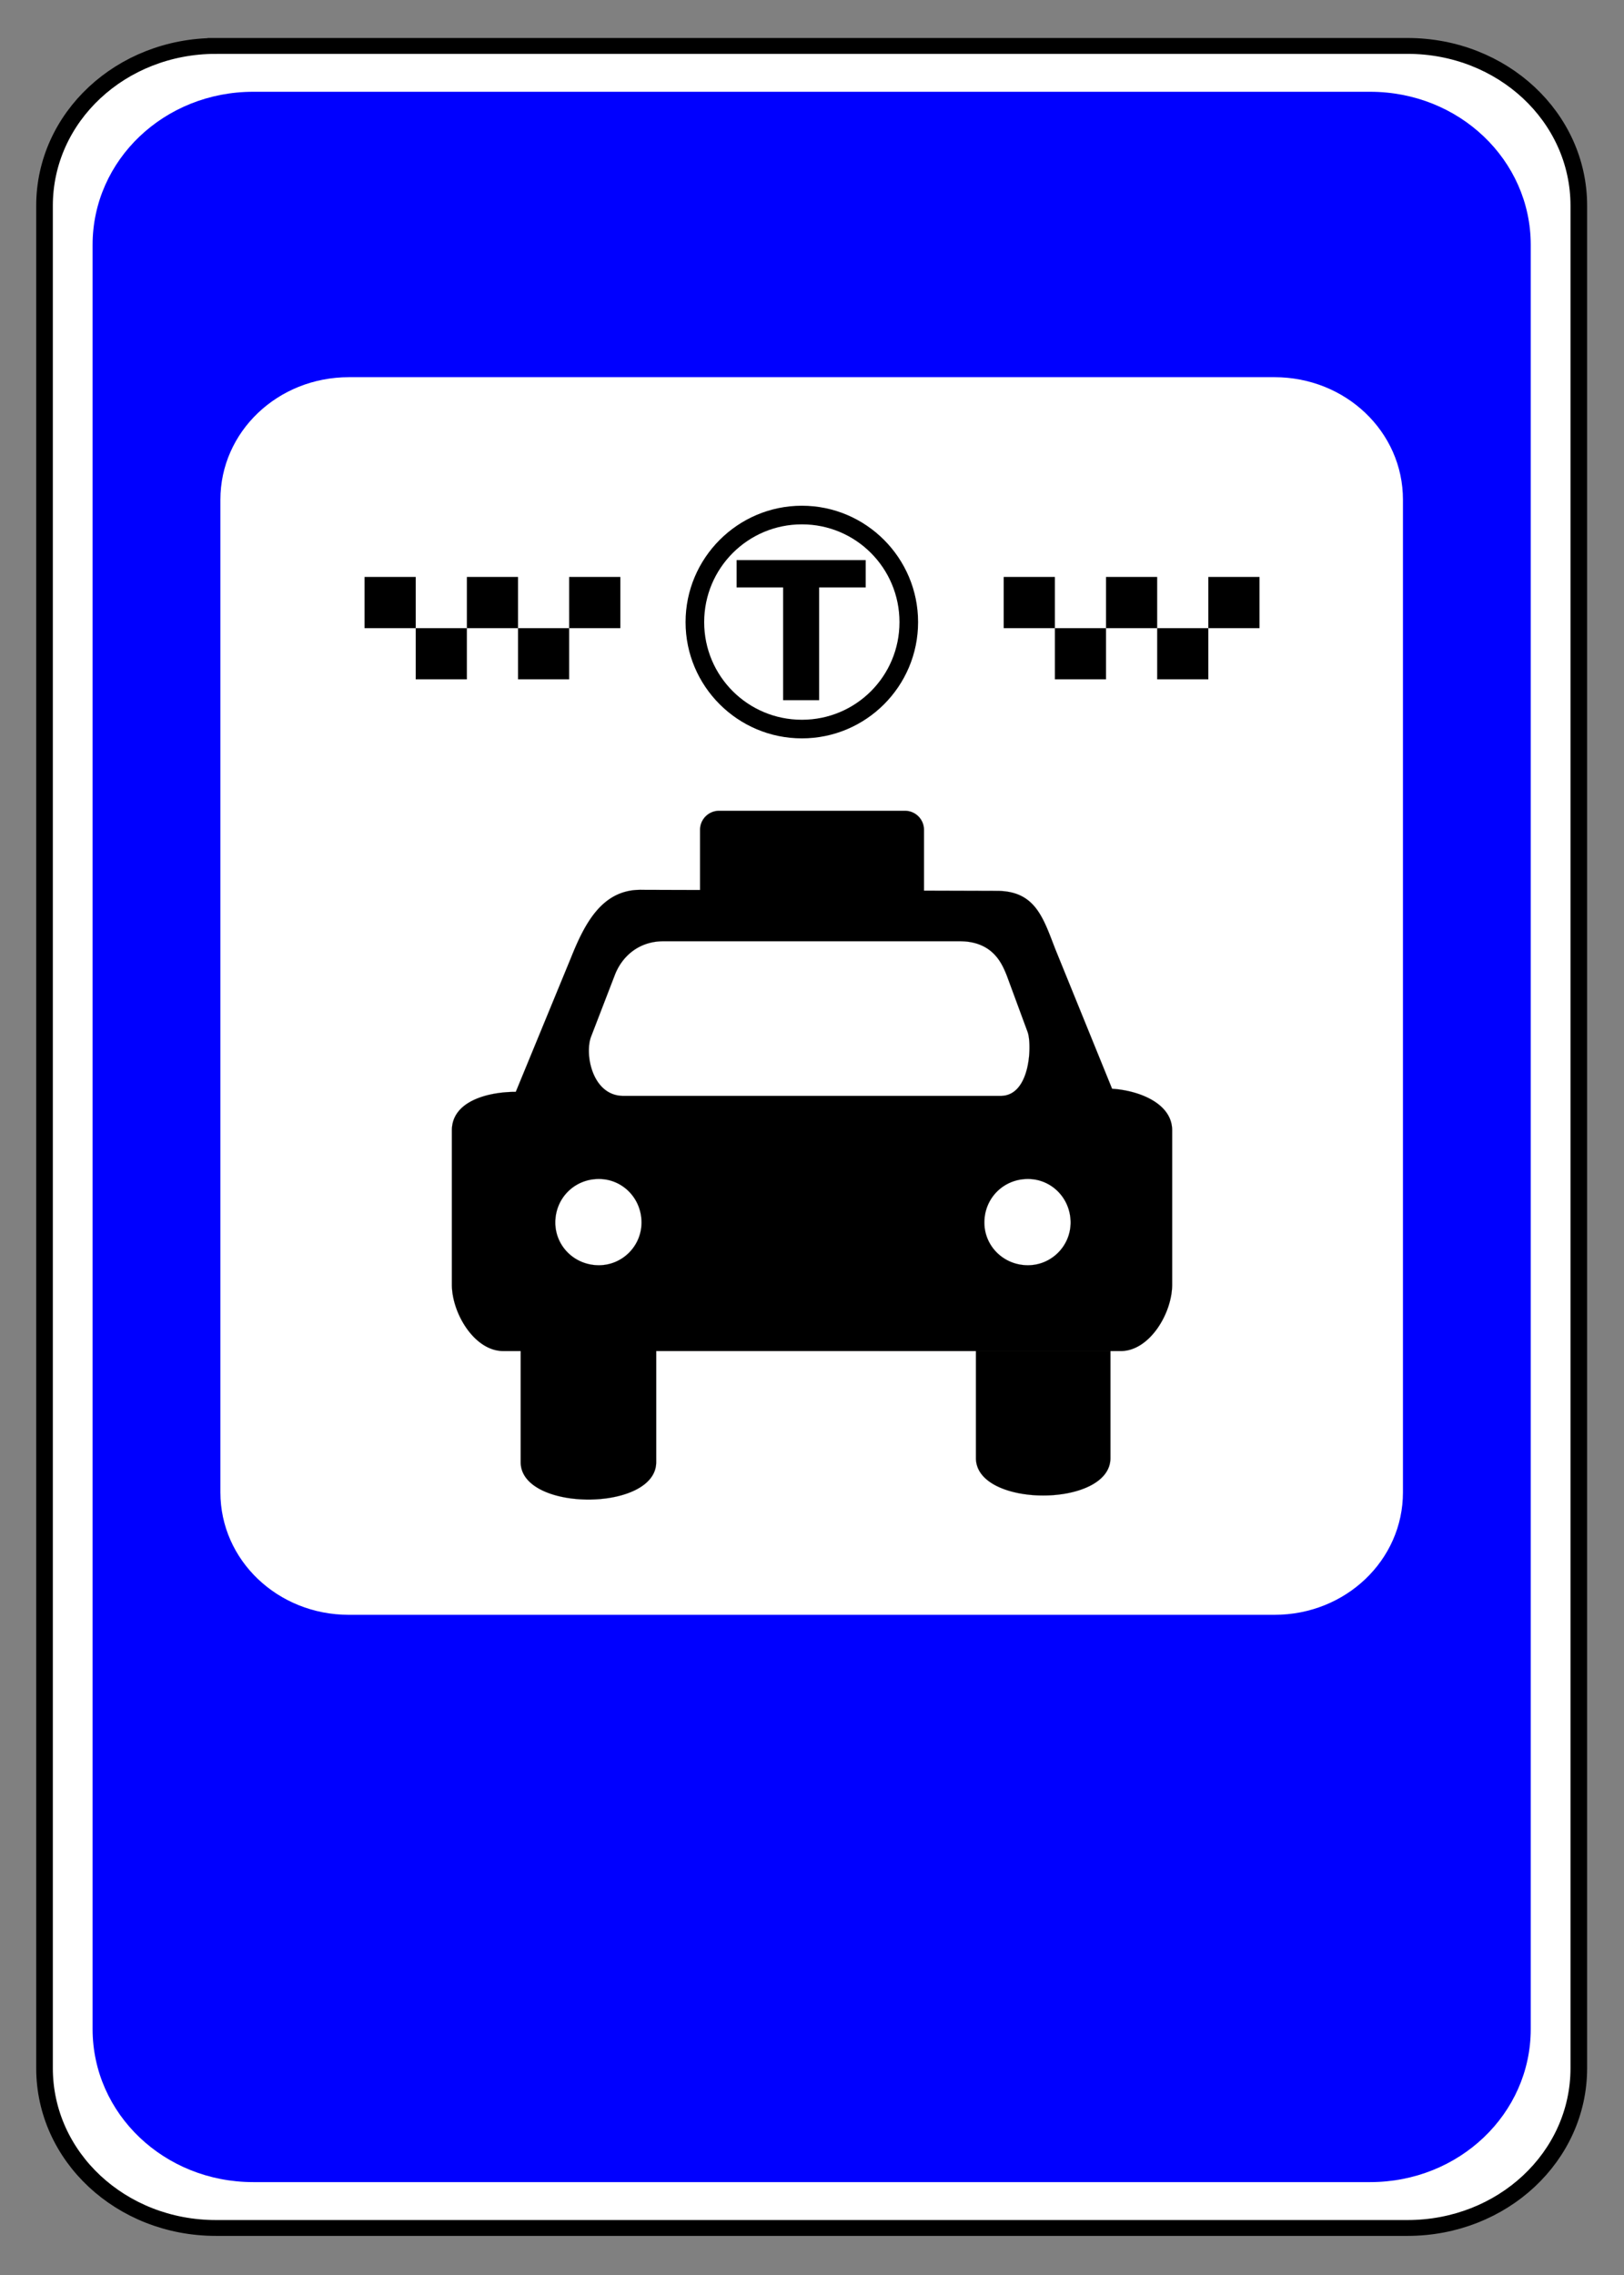
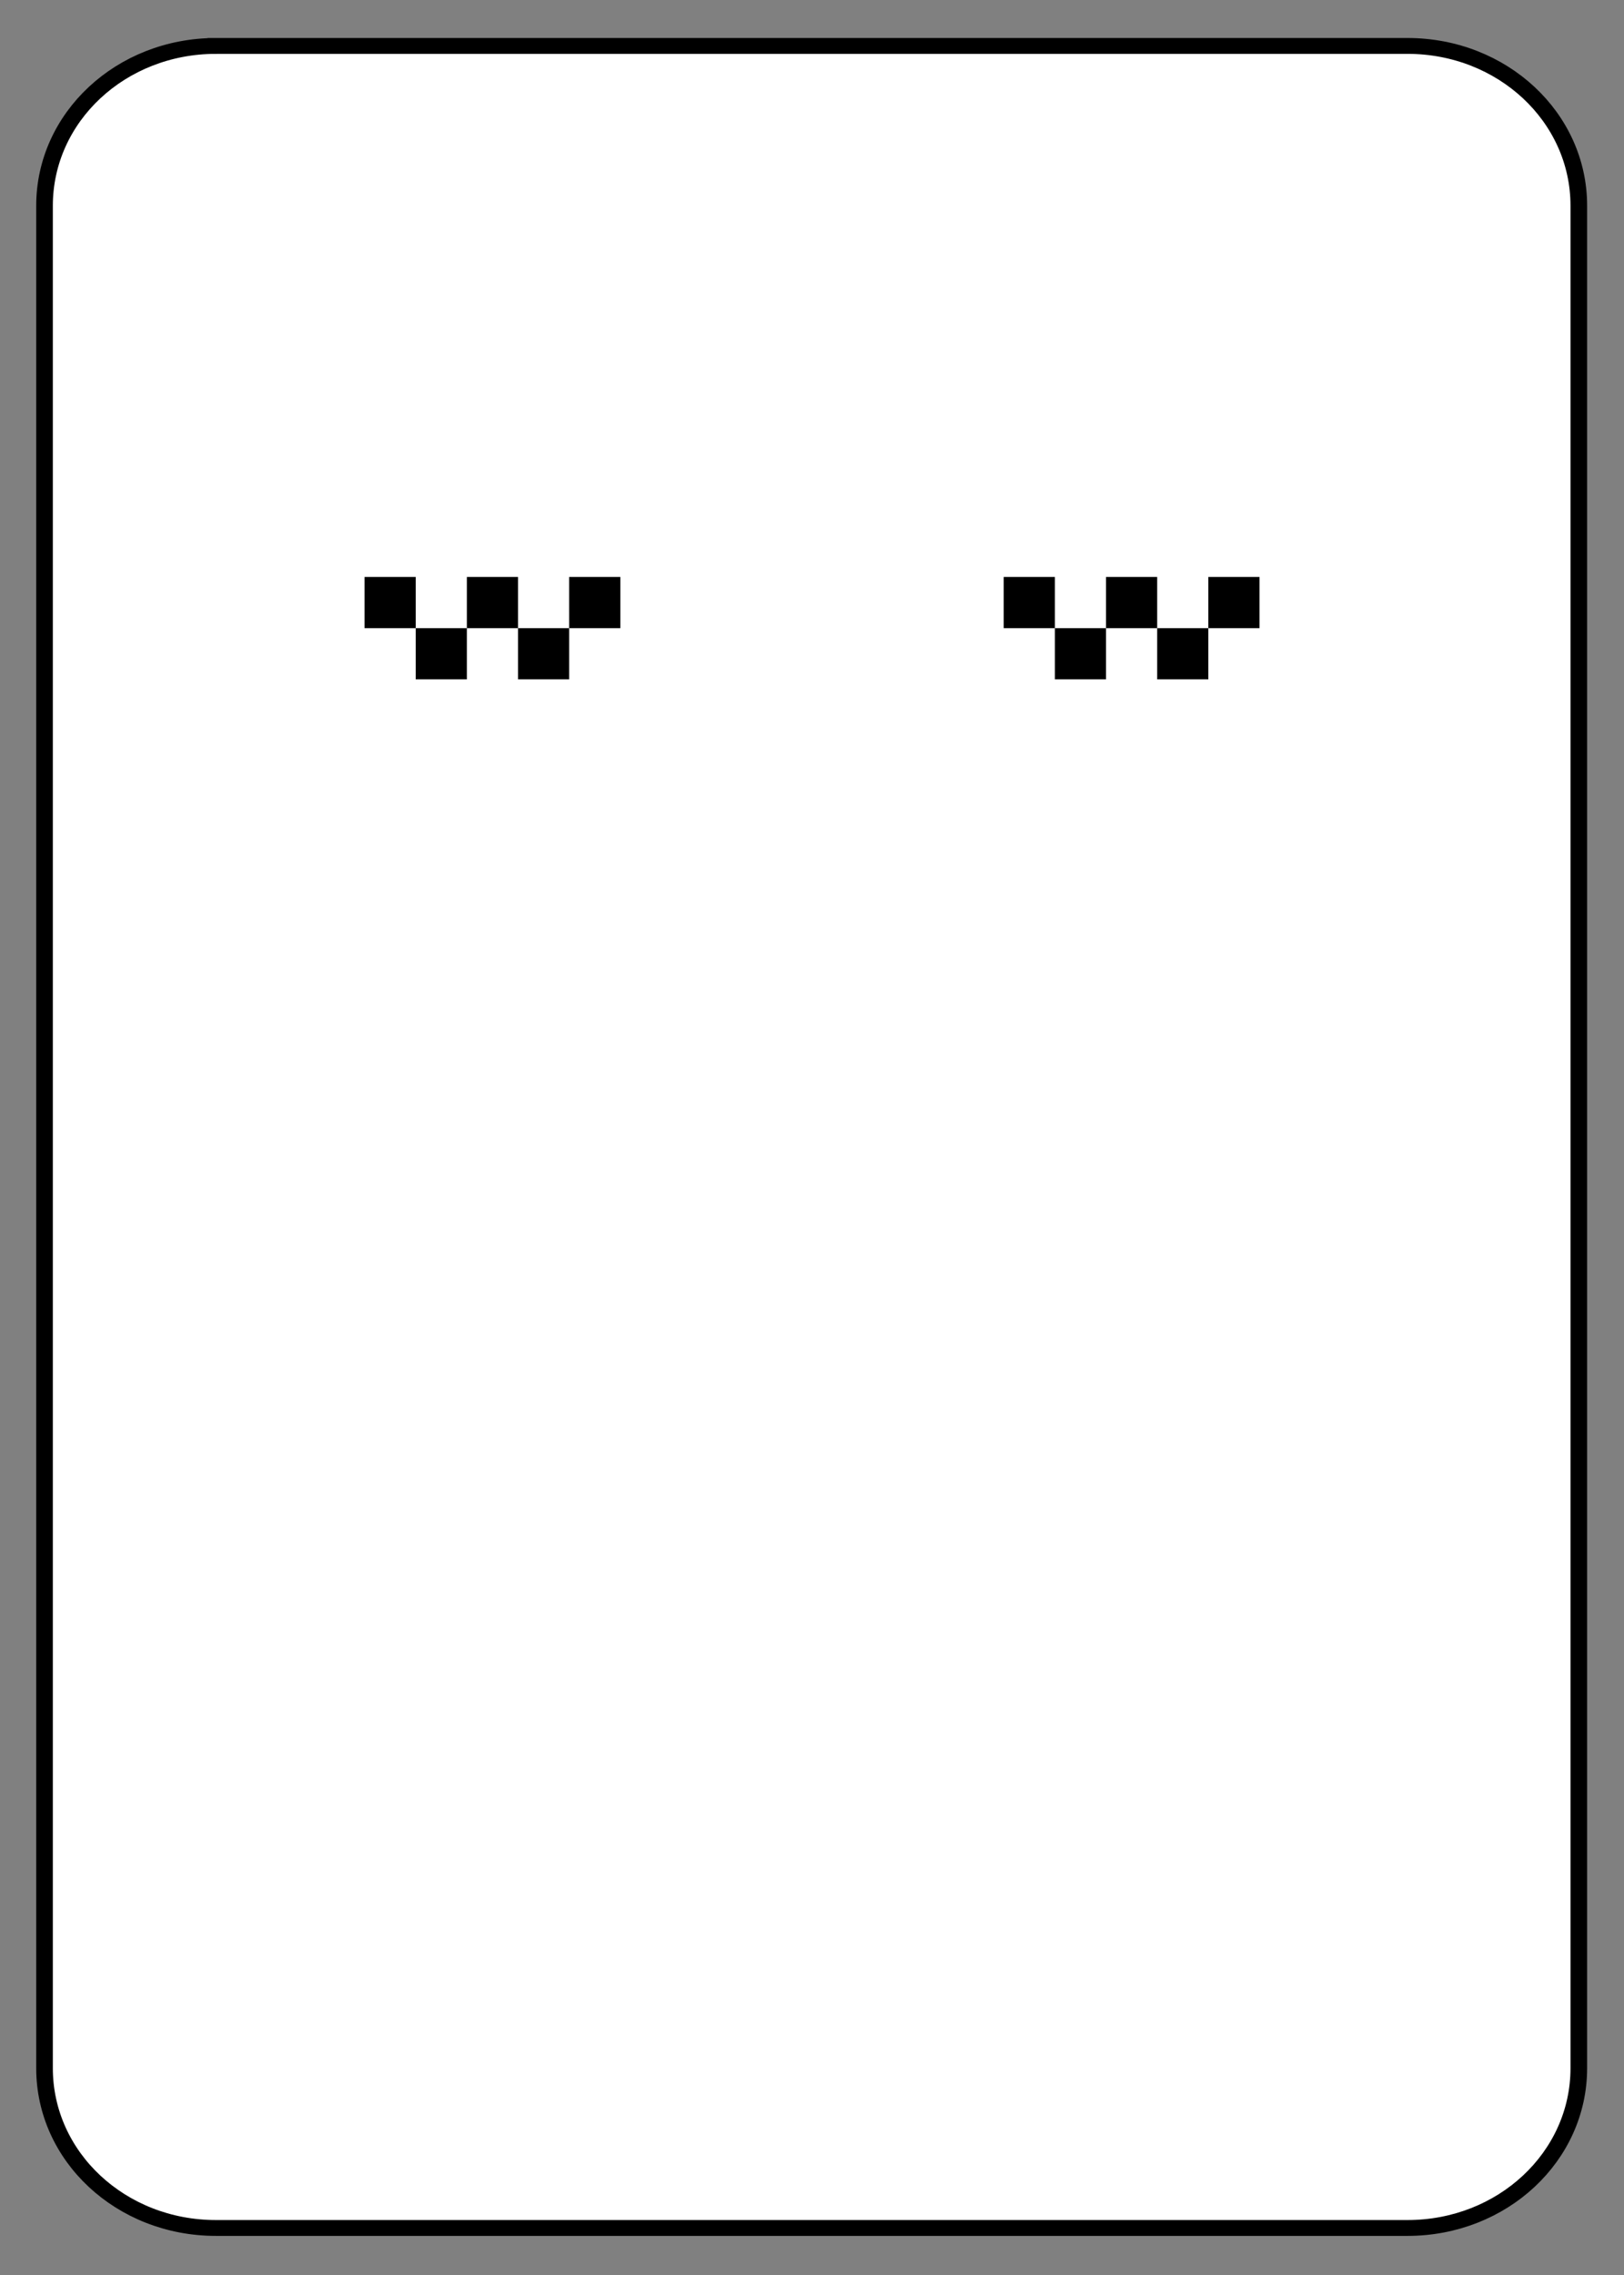
<svg xmlns="http://www.w3.org/2000/svg" viewBox="0 0 200 280" height="100%" version="1.0" width="100%" xml:space="preserve">
  <rect x="0" y="0" width="200" height="280" fill="#808080" stroke="none" />
  <g transform="translate(5.002,5.194)">
    <path d="M 20.761,2.394 H 169.14 c 11.821,0 21.337,9.311 21.337,20.877 V 266.612 c 0,11.566 -9.516,20.877 -21.337,20.877 H 20.761 c -11.821,0 -21.337,-9.311 -21.337,-20.877 V 23.272 c 0,-11.566 9.516,-20.877 21.337,-20.877 z" style="fill:#ffffff;fill-opacity:1;fill-rule:nonzero;stroke:#000000;stroke-width:2.071;stroke-linecap:round;stroke-linejoin:miter;stroke-miterlimit:4;stroke-dasharray:none;stroke-opacity:1" transform="matrix(0.989,0,0,0.942,1.051,-1.797)" />
-     <path d="M 25.409,8.385 H 164.492 c 11.08,0 20,8.92 20,20 V 261.498 c 0,11.08 -8.92,20 -20,20 H 25.409 c -11.08,0 -20,-8.92 -20,-20 V 28.385 c 0,-11.08 8.92,-20 20,-20 z" style="fill:#0000ff;fill-opacity:1;fill-rule:nonzero;stroke:none;stroke-width:2;stroke-linecap:round;stroke-linejoin:miter;stroke-miterlimit:4;stroke-opacity:1" transform="matrix(0.989,0,0,0.942,1.051,-1.797)" />
-     <path d="M 37.324,45.675 H 152.578 c 8.864,0 16,7.136 16,16 v 129.704 c 0,8.864 -7.136,16 -16,16 H 37.324 c -8.864,0 -16,-7.136 -16,-16 V 61.675 c 0,-8.864 7.136,-16 16,-16 z" style="fill:#ffffff;fill-opacity:1;fill-rule:nonzero;stroke:none;stroke-width:2;stroke-linecap:round;stroke-linejoin:miter;stroke-miterlimit:4;stroke-opacity:1" transform="matrix(0.989,0,0,0.942,1.051,-1.797)" />
+     <path d="M 37.324,45.675 H 152.578 c 8.864,0 16,7.136 16,16 v 129.704 c 0,8.864 -7.136,16 -16,16 c -8.864,0 -16,-7.136 -16,-16 V 61.675 c 0,-8.864 7.136,-16 16,-16 z" style="fill:#ffffff;fill-opacity:1;fill-rule:nonzero;stroke:none;stroke-width:2;stroke-linecap:round;stroke-linejoin:miter;stroke-miterlimit:4;stroke-opacity:1" transform="matrix(0.989,0,0,0.942,1.051,-1.797)" />
    <g>
-       <path style="display:inline;fill:#000000;fill-rule:evenodd;stroke:#1f1a17;stroke-width:0.013" class="fil2 str0" d="m 83.556,94.596 a 2.342,2.342 0 0 0 -2.344,2.342 v 7.406 l -7.316,-0.021 c -4.72,-0.014 -6.866,4.075 -8.582,8.365 l -6.795,16.5 c -3.539,0 -7.871,1.198 -7.871,4.738 v 18.984 c 0,3.54 2.789,8.18 6.328,8.18 h 2.145 v 13.674 c 0,6.137 16.689,6.137 16.689,0 V 161.09 l 39.377,-0.004 h 16.564 l 1.273,0.004 c 3.539,0 6.328,-4.64 6.328,-8.18 v -18.984 c 0,-3.325 -4.073,-4.904 -7.398,-5.119 l -6.988,-17.176 c -1.501,-3.862 -2.457,-7.164 -7.176,-7.178 l -9.002,-0.027 v -7.488 a 2.342,2.342 0 0 0 -2.342,-2.342 z m -6.844,16.055 h 36.469 c 4.183,0 5.254,2.894 5.791,4.182 l 2.574,6.973 c 0.537,1.394 0.43,7.881 -3.324,7.881 H 71.778 c -3.862,0 -4.827,-5.199 -3.969,-7.344 l 2.896,-7.51 c 0.858,-2.252 2.895,-4.182 6.006,-4.182 z m -7.963,29.26 c 2.896,0 5.254,2.358 5.254,5.361 0,2.896 -2.358,5.256 -5.254,5.256 -3.004,0 -5.363,-2.359 -5.363,-5.256 0,-3.003 2.359,-5.361 5.363,-5.361 z m 52.84,0 c 2.896,0 5.256,2.358 5.256,5.361 0,2.896 -2.36,5.256 -5.256,5.256 -3.003,0 -5.363,-2.359 -5.363,-5.256 0,-3.003 2.36,-5.361 5.363,-5.361 z m -6.402,21.18 v 13.174 c 0,6.137 16.564,6.137 16.564,0 v -13.174 z" />
      <path style="display:inline;fill:#000000;stroke:none;stroke-width:3.57;stroke-miterlimit:4;stroke-dasharray:none;stroke-opacity:1" d="m 94.895,81 v 6.301 h 6.299 V 81 Z m 6.299,6.301 v 6.299 h 6.299 v -6.299 z m 6.299,0 h 6.301 V 81 h -6.301 z m 6.301,0 v 6.299 h 6.299 v -6.299 z m 6.299,0 h 6.301 V 81 H 120.092 Z M 173.607,81 v 6.301 h 6.301 V 81 Z m 6.301,6.301 v 6.299 h 6.299 v -6.299 z m 6.299,0 h 6.301 V 81 h -6.301 z m 6.301,0 v 6.299 h 6.299 v -6.299 z m 6.299,0 h 6.299 V 81 h -6.299 z" transform="translate(-55,-15.184)" />
-       <path style="fill:#000000;stroke:none;stroke-width:7.963;stroke-miterlimit:4;stroke-dasharray:none;stroke-opacity:1" d="m 148.754,72.234 c -7.894,10e-7 -14.327,6.433 -14.327,14.327 0,7.894 6.433,14.306 14.327,14.306 7.894,0 14.309,-6.412 14.309,-14.306 0,-7.894 -6.415,-14.327 -14.309,-14.327 z m 0,2.292 c 6.653,0 12.017,5.382 12.017,12.035 0,6.653 -5.364,12.015 -12.017,12.015 -6.653,9e-6 -12.035,-5.362 -12.035,-12.015 1e-5,-6.653 5.382,-12.035 12.035,-12.035 z m -8.043,4.399 v 3.366 h 5.731 v 13.882 h 4.437 V 82.291 h 5.731 v -3.366 z" transform="translate(-55,-15.184)" />
    </g>
  </g>
</svg>